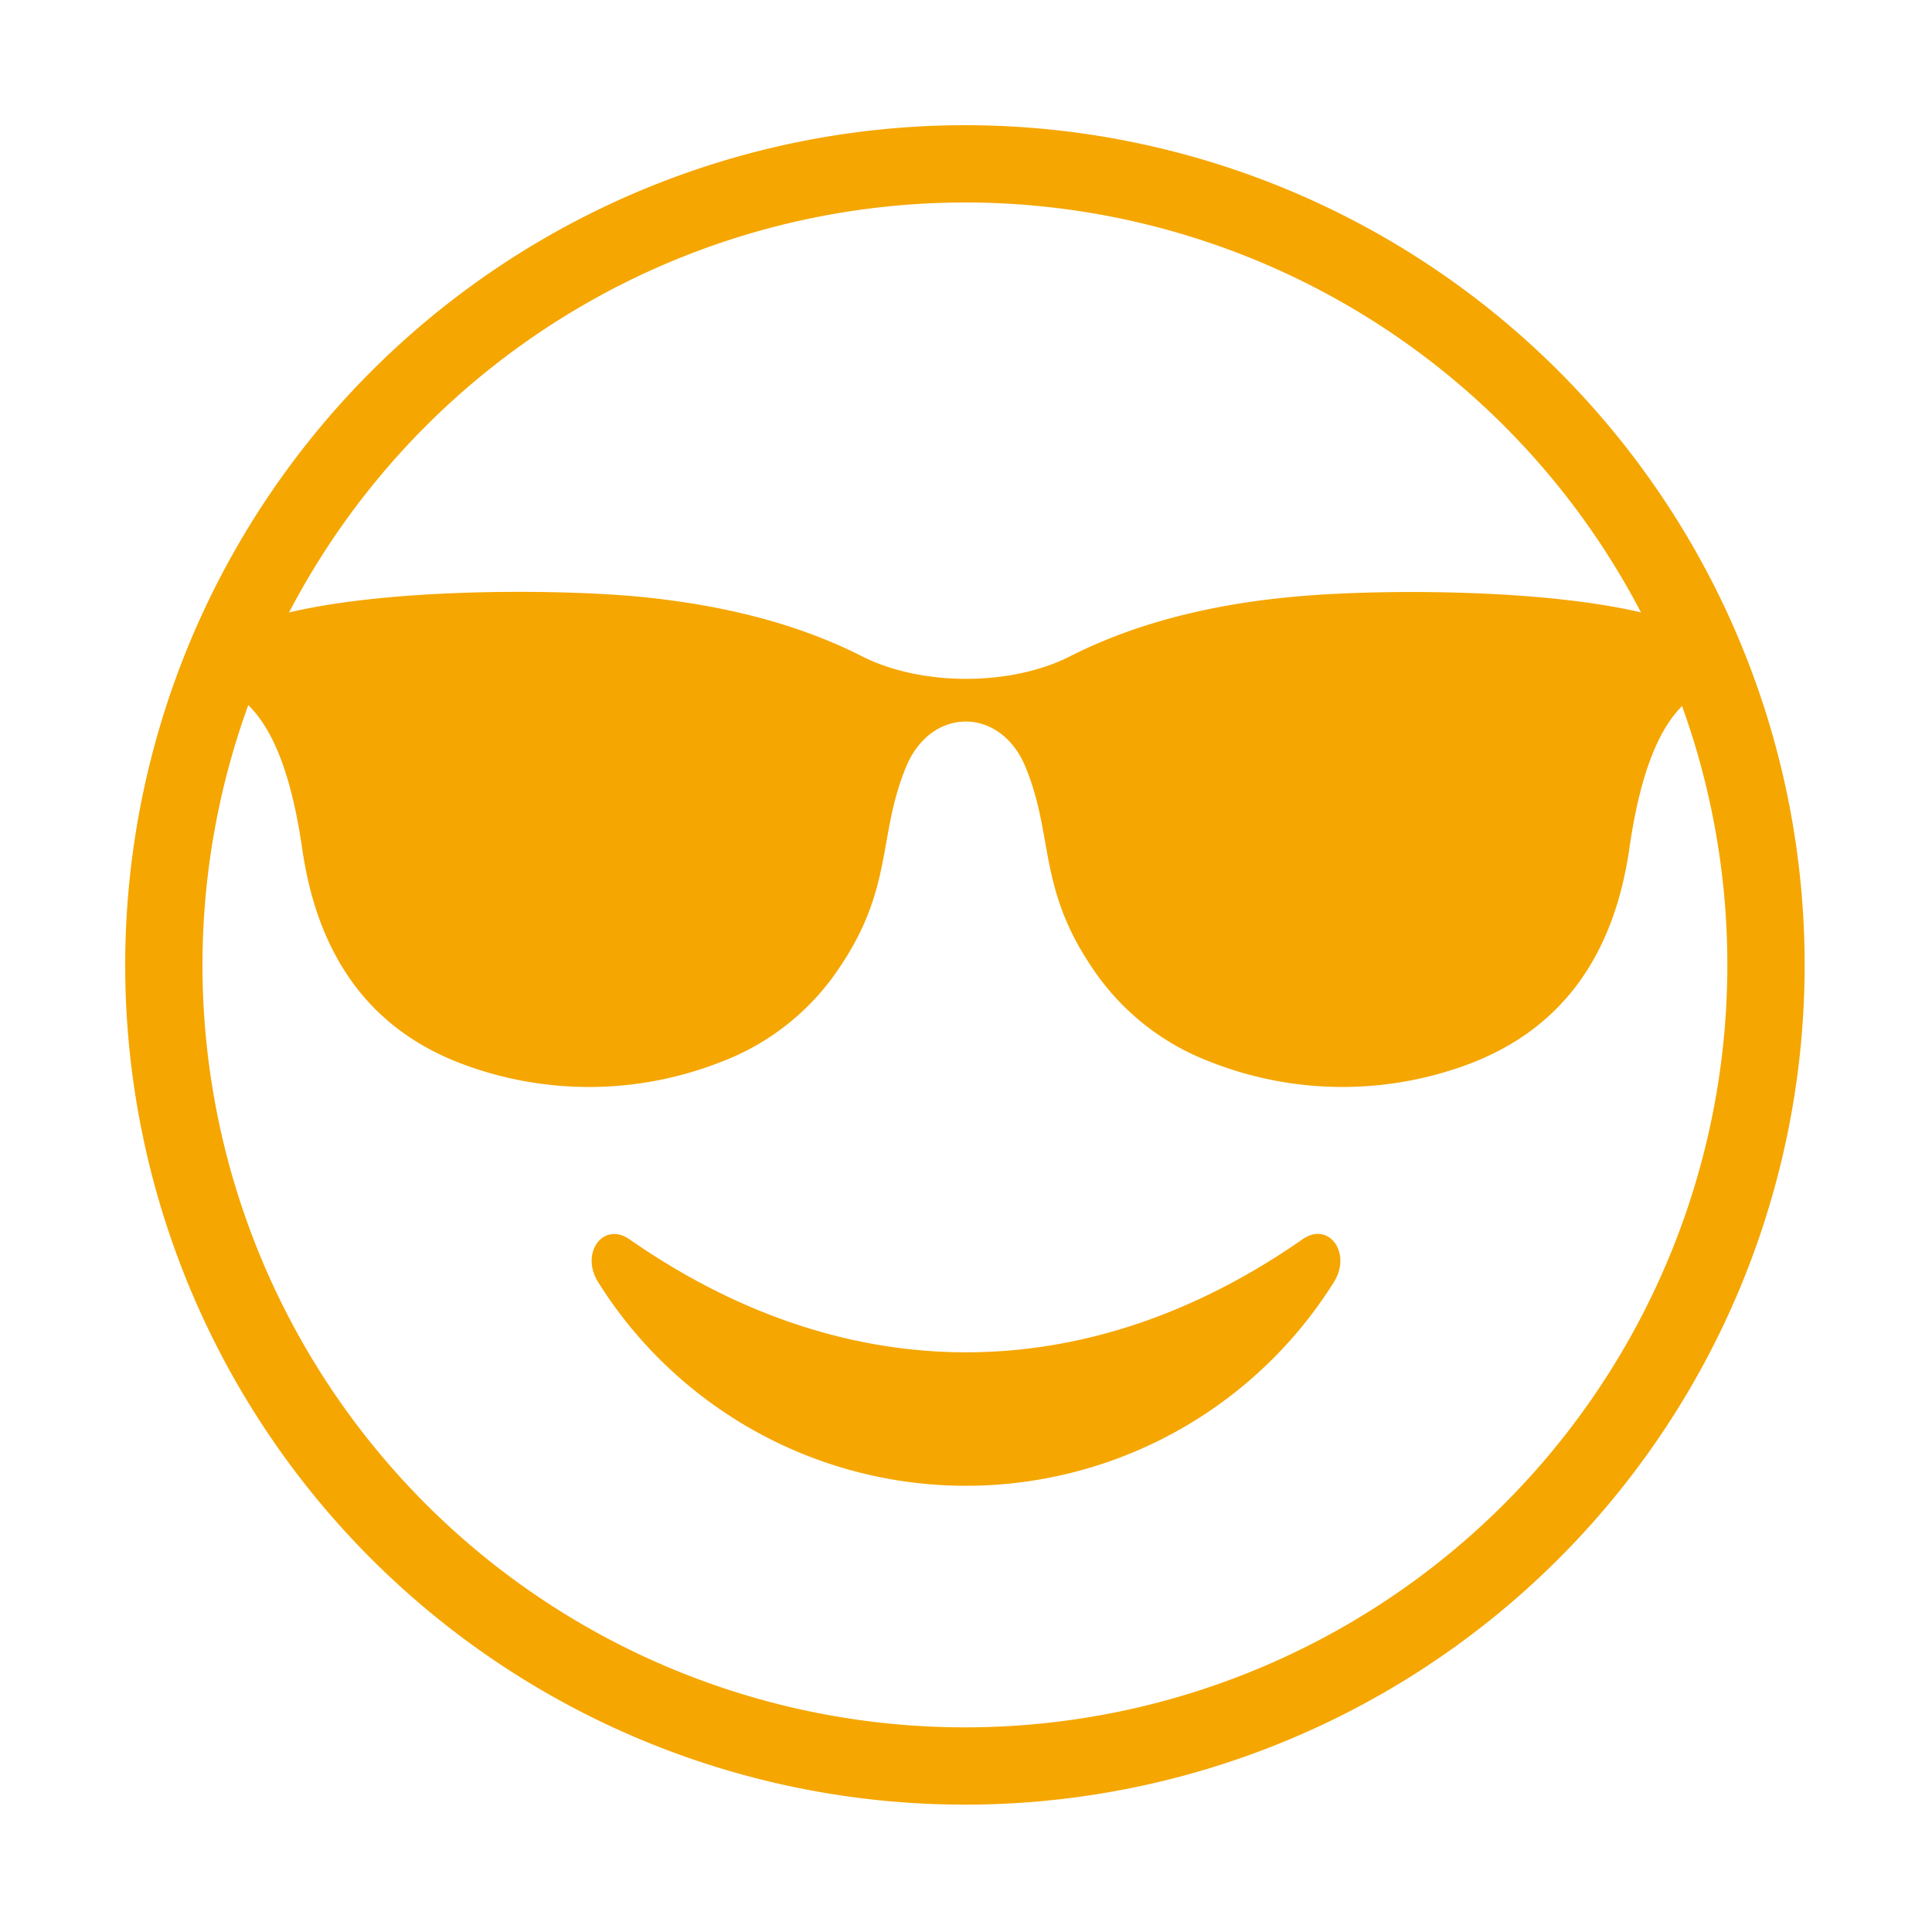
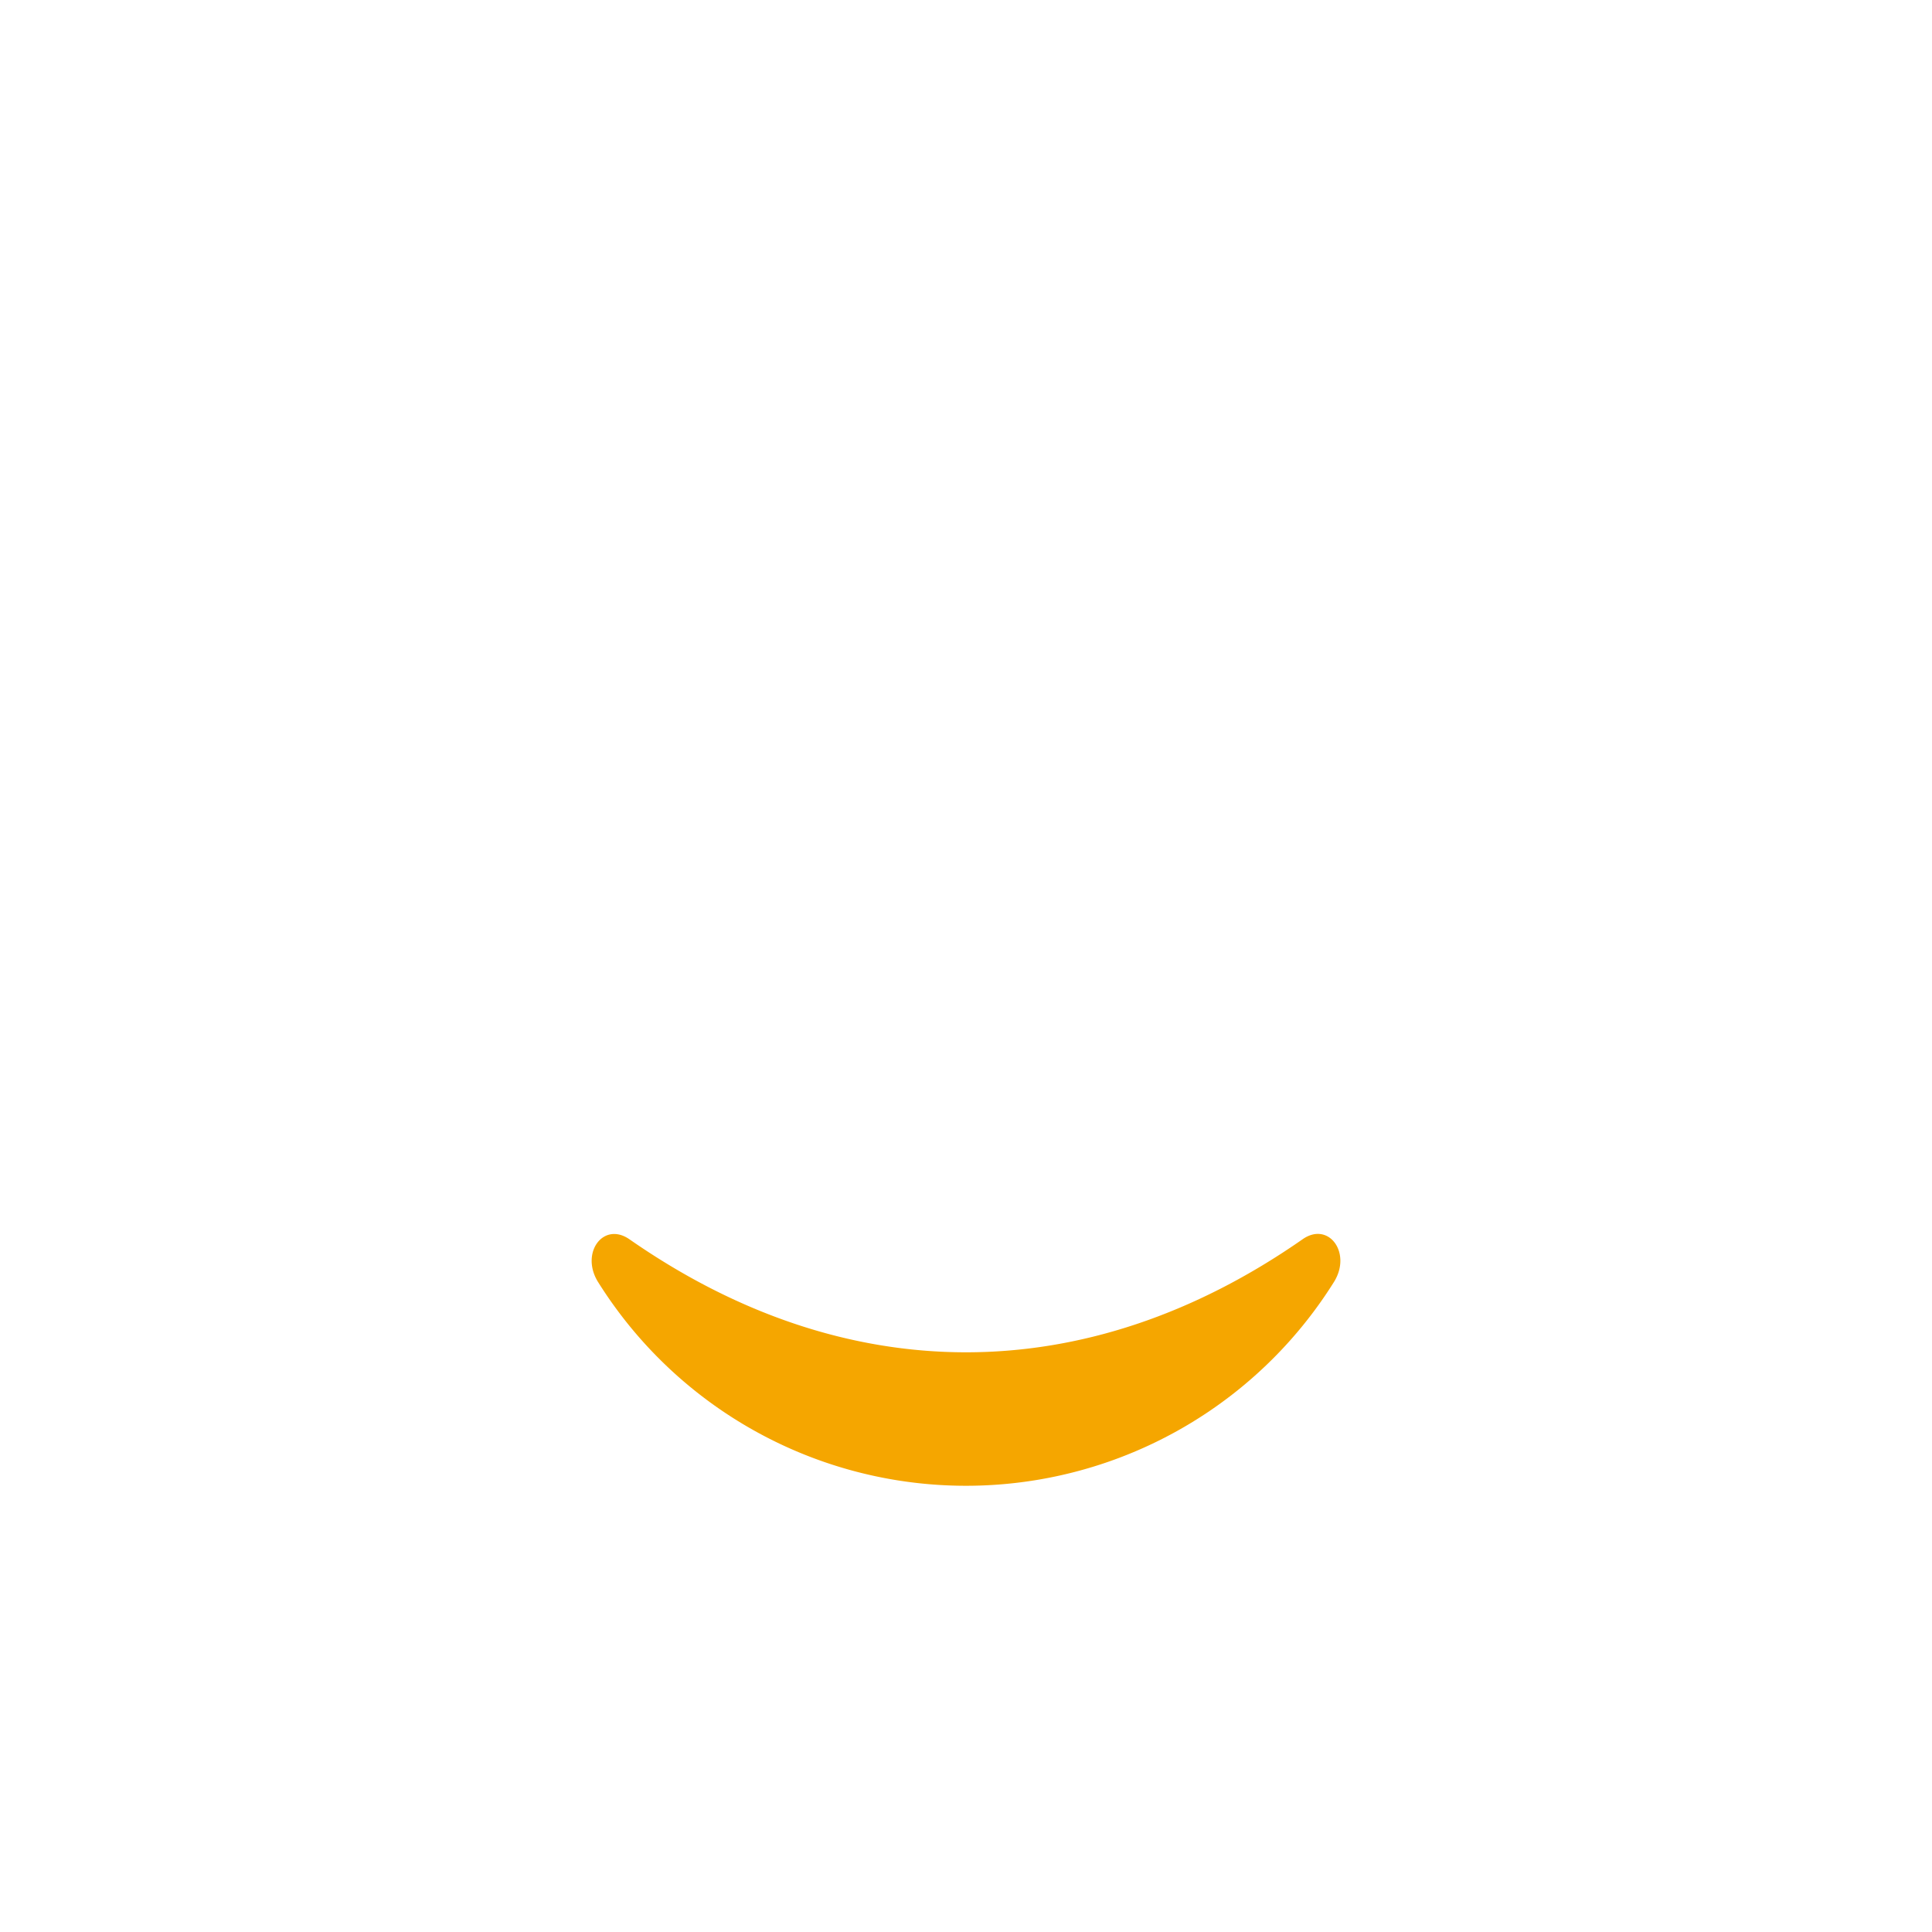
<svg xmlns="http://www.w3.org/2000/svg" id="Layer_1" data-name="Layer 1" viewBox="0 0 250 250">
  <defs>
    <style>.cls-1{fill:none;stroke:#f5a600;stroke-miterlimit:10;stroke-width:10px;}.cls-1,.cls-2{fill-rule:evenodd;}.cls-2,.cls-3{fill:#f5a600;}</style>
  </defs>
  <title>Blå Mandag</title>
-   <path class="cls-1" d="M125,21.2A103.66,103.66,0,1,1,21.2,124.86,103.73,103.73,0,0,1,125,21.2" />
-   <path class="cls-2" d="M138.32,85c-7.61,3.79-19,3.79-26.63,0-8.13-4.16-18.06-6.83-29.95-7.87-11.61-1-36.22-1-48.54,3.34a33.77,33.77,0,0,0-4.14,1.82c-.76.38-.91.67-.91,2.09v1.82c0,3.43-.43,2.1,2,3.52,4.77,2.8,7.49,10.06,8.94,20,2.07,14.55,9.23,23.68,20.84,28a46.66,46.66,0,0,0,33.53-.37,31.92,31.92,0,0,0,15.07-12c7.15-10.49,5-17.06,8.7-26.08,3.22-7.87,12.26-7.87,15.48,0,3.69,9,1.55,15.59,8.7,26.08a31.92,31.92,0,0,0,15.07,12,46.61,46.61,0,0,0,33.53.36c11.61-4.36,18.77-13.48,20.84-28,1.45-10,4.16-17.25,8.94-20,2.45-1.42,2-.09,2-3.52V84.41c0-1.42-.16-1.7-.91-2.09a34.59,34.59,0,0,0-4.15-1.82c-12.31-4.33-36.92-4.36-48.53-3.35-11.89,1-21.82,3.72-29.94,7.88" />
  <path class="cls-3" d="M168.54,160.37c-28.06,19.55-59.18,19.43-87.08,0-3.36-2.34-6.38,1.71-4.11,5.46a56.17,56.17,0,0,0,95.3,0C174.93,162.08,171.9,158,168.54,160.37Z" />
</svg>